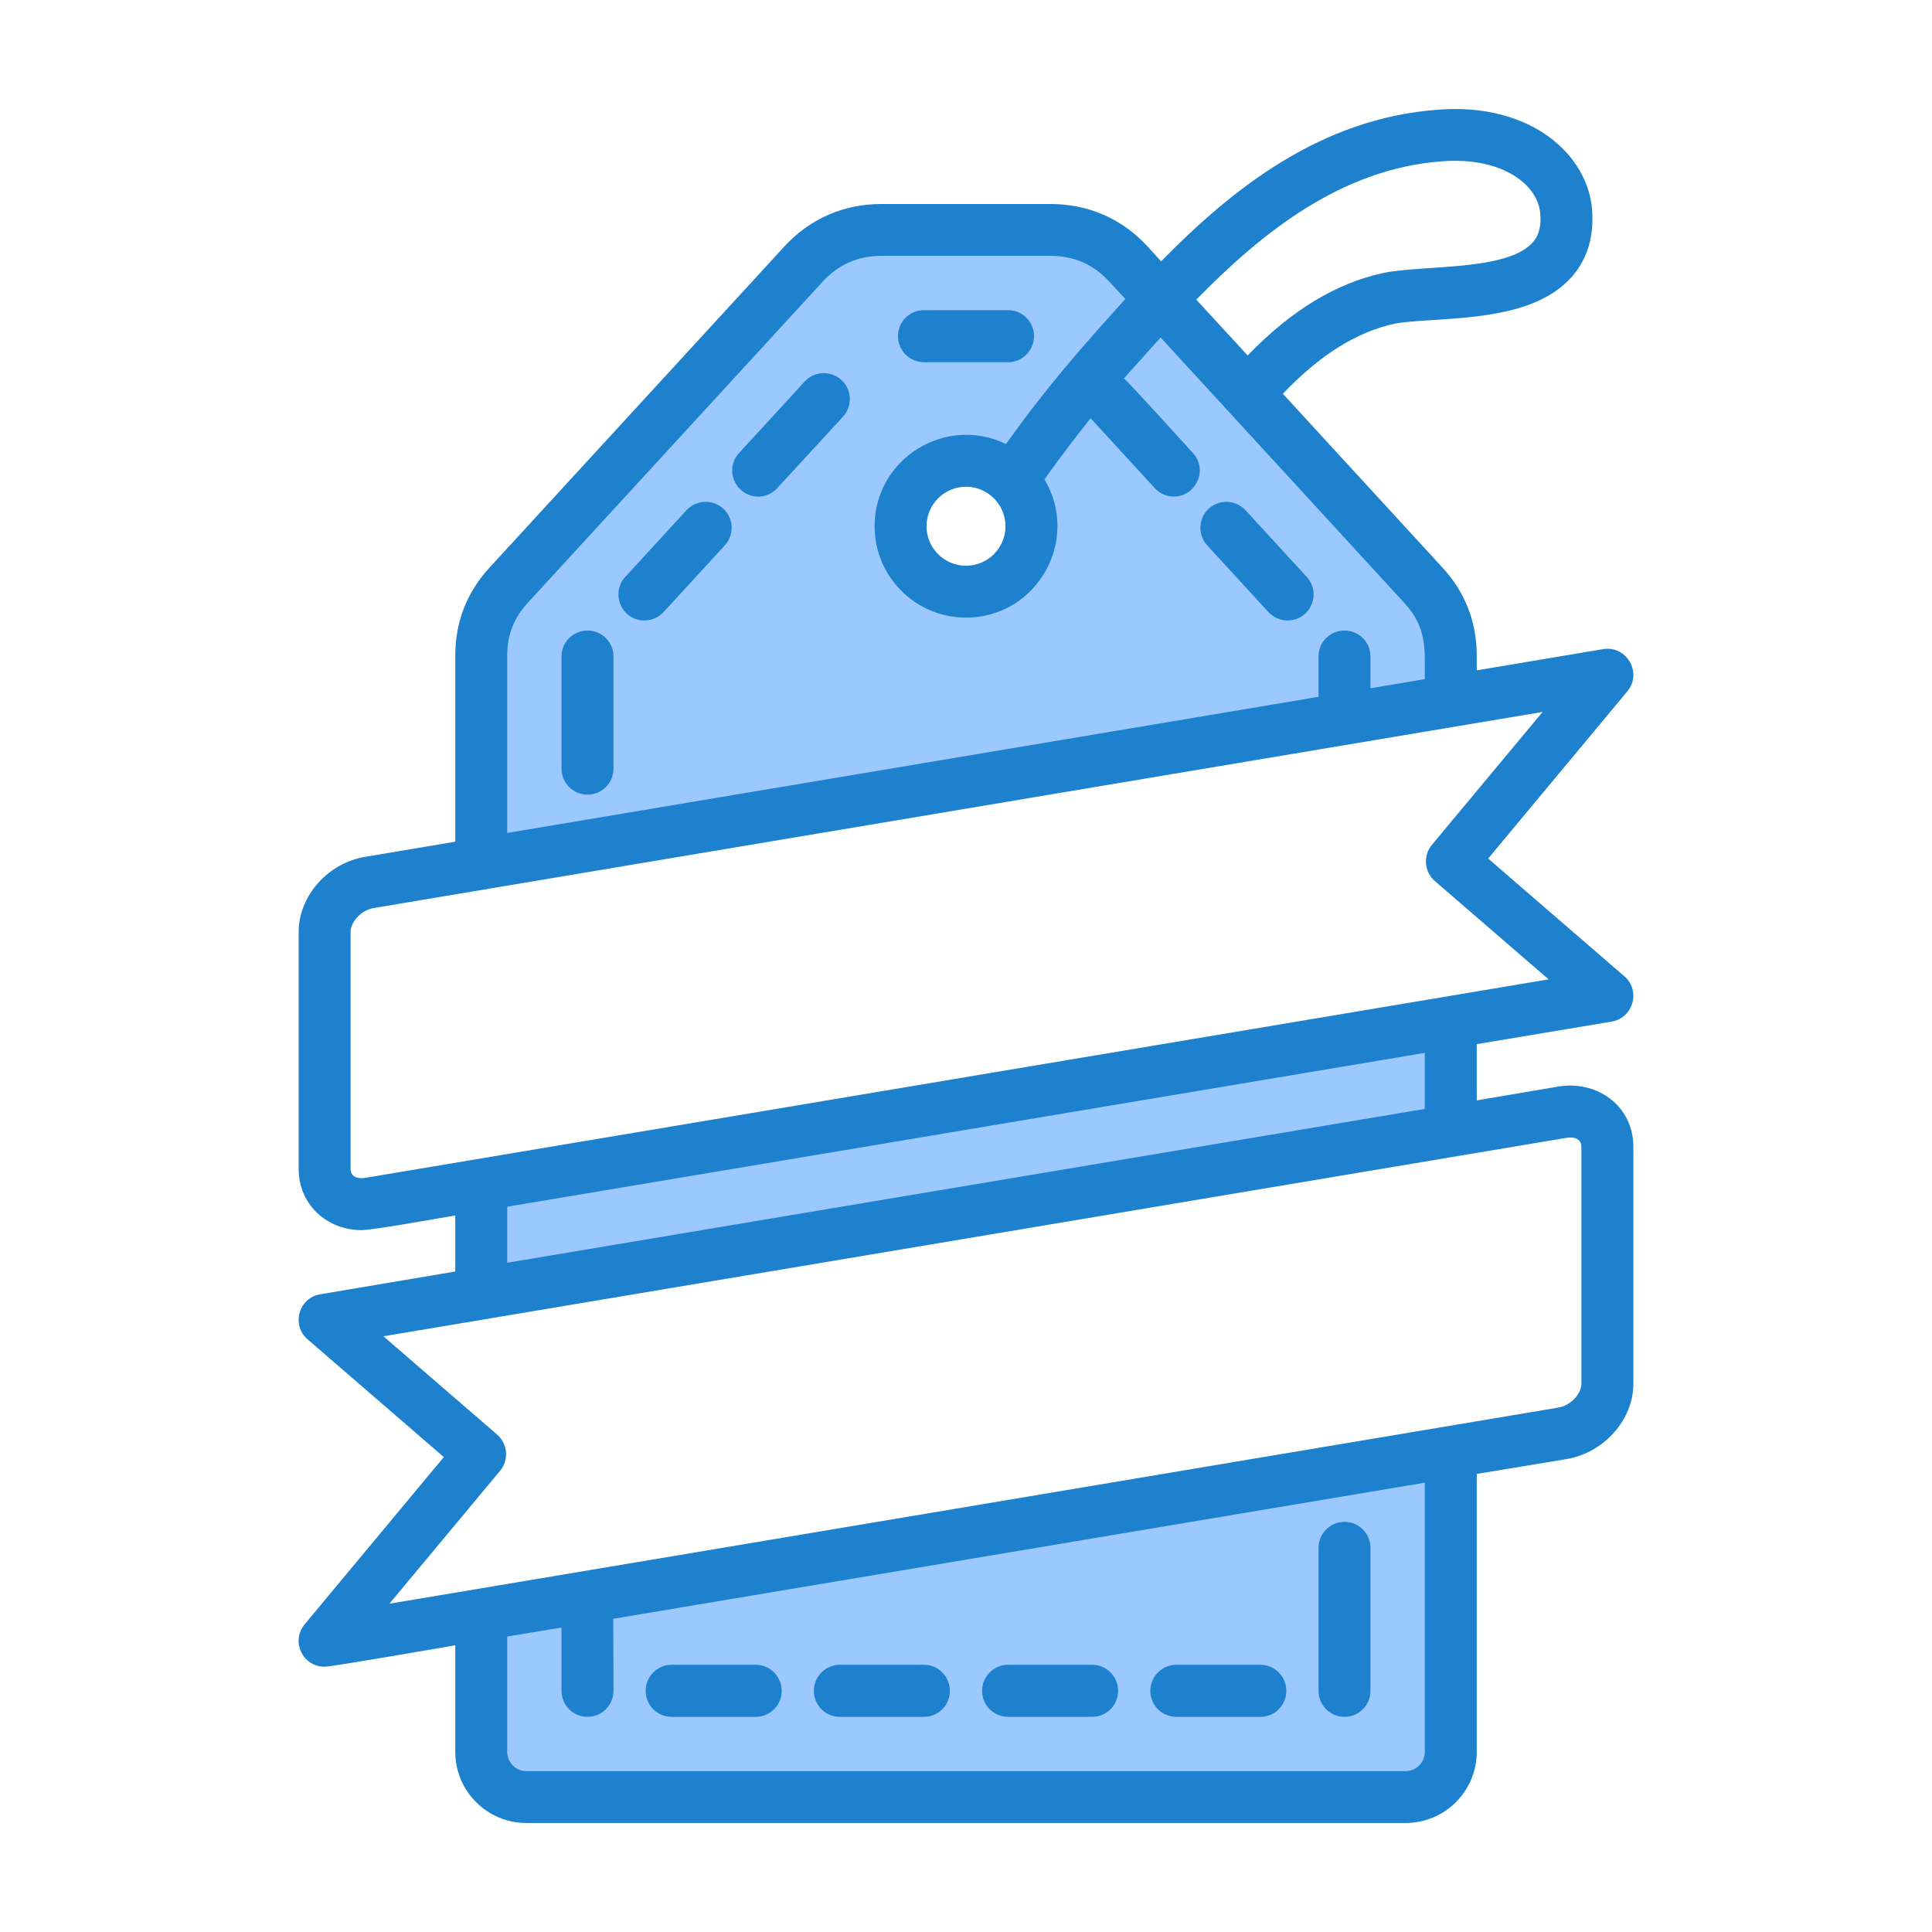
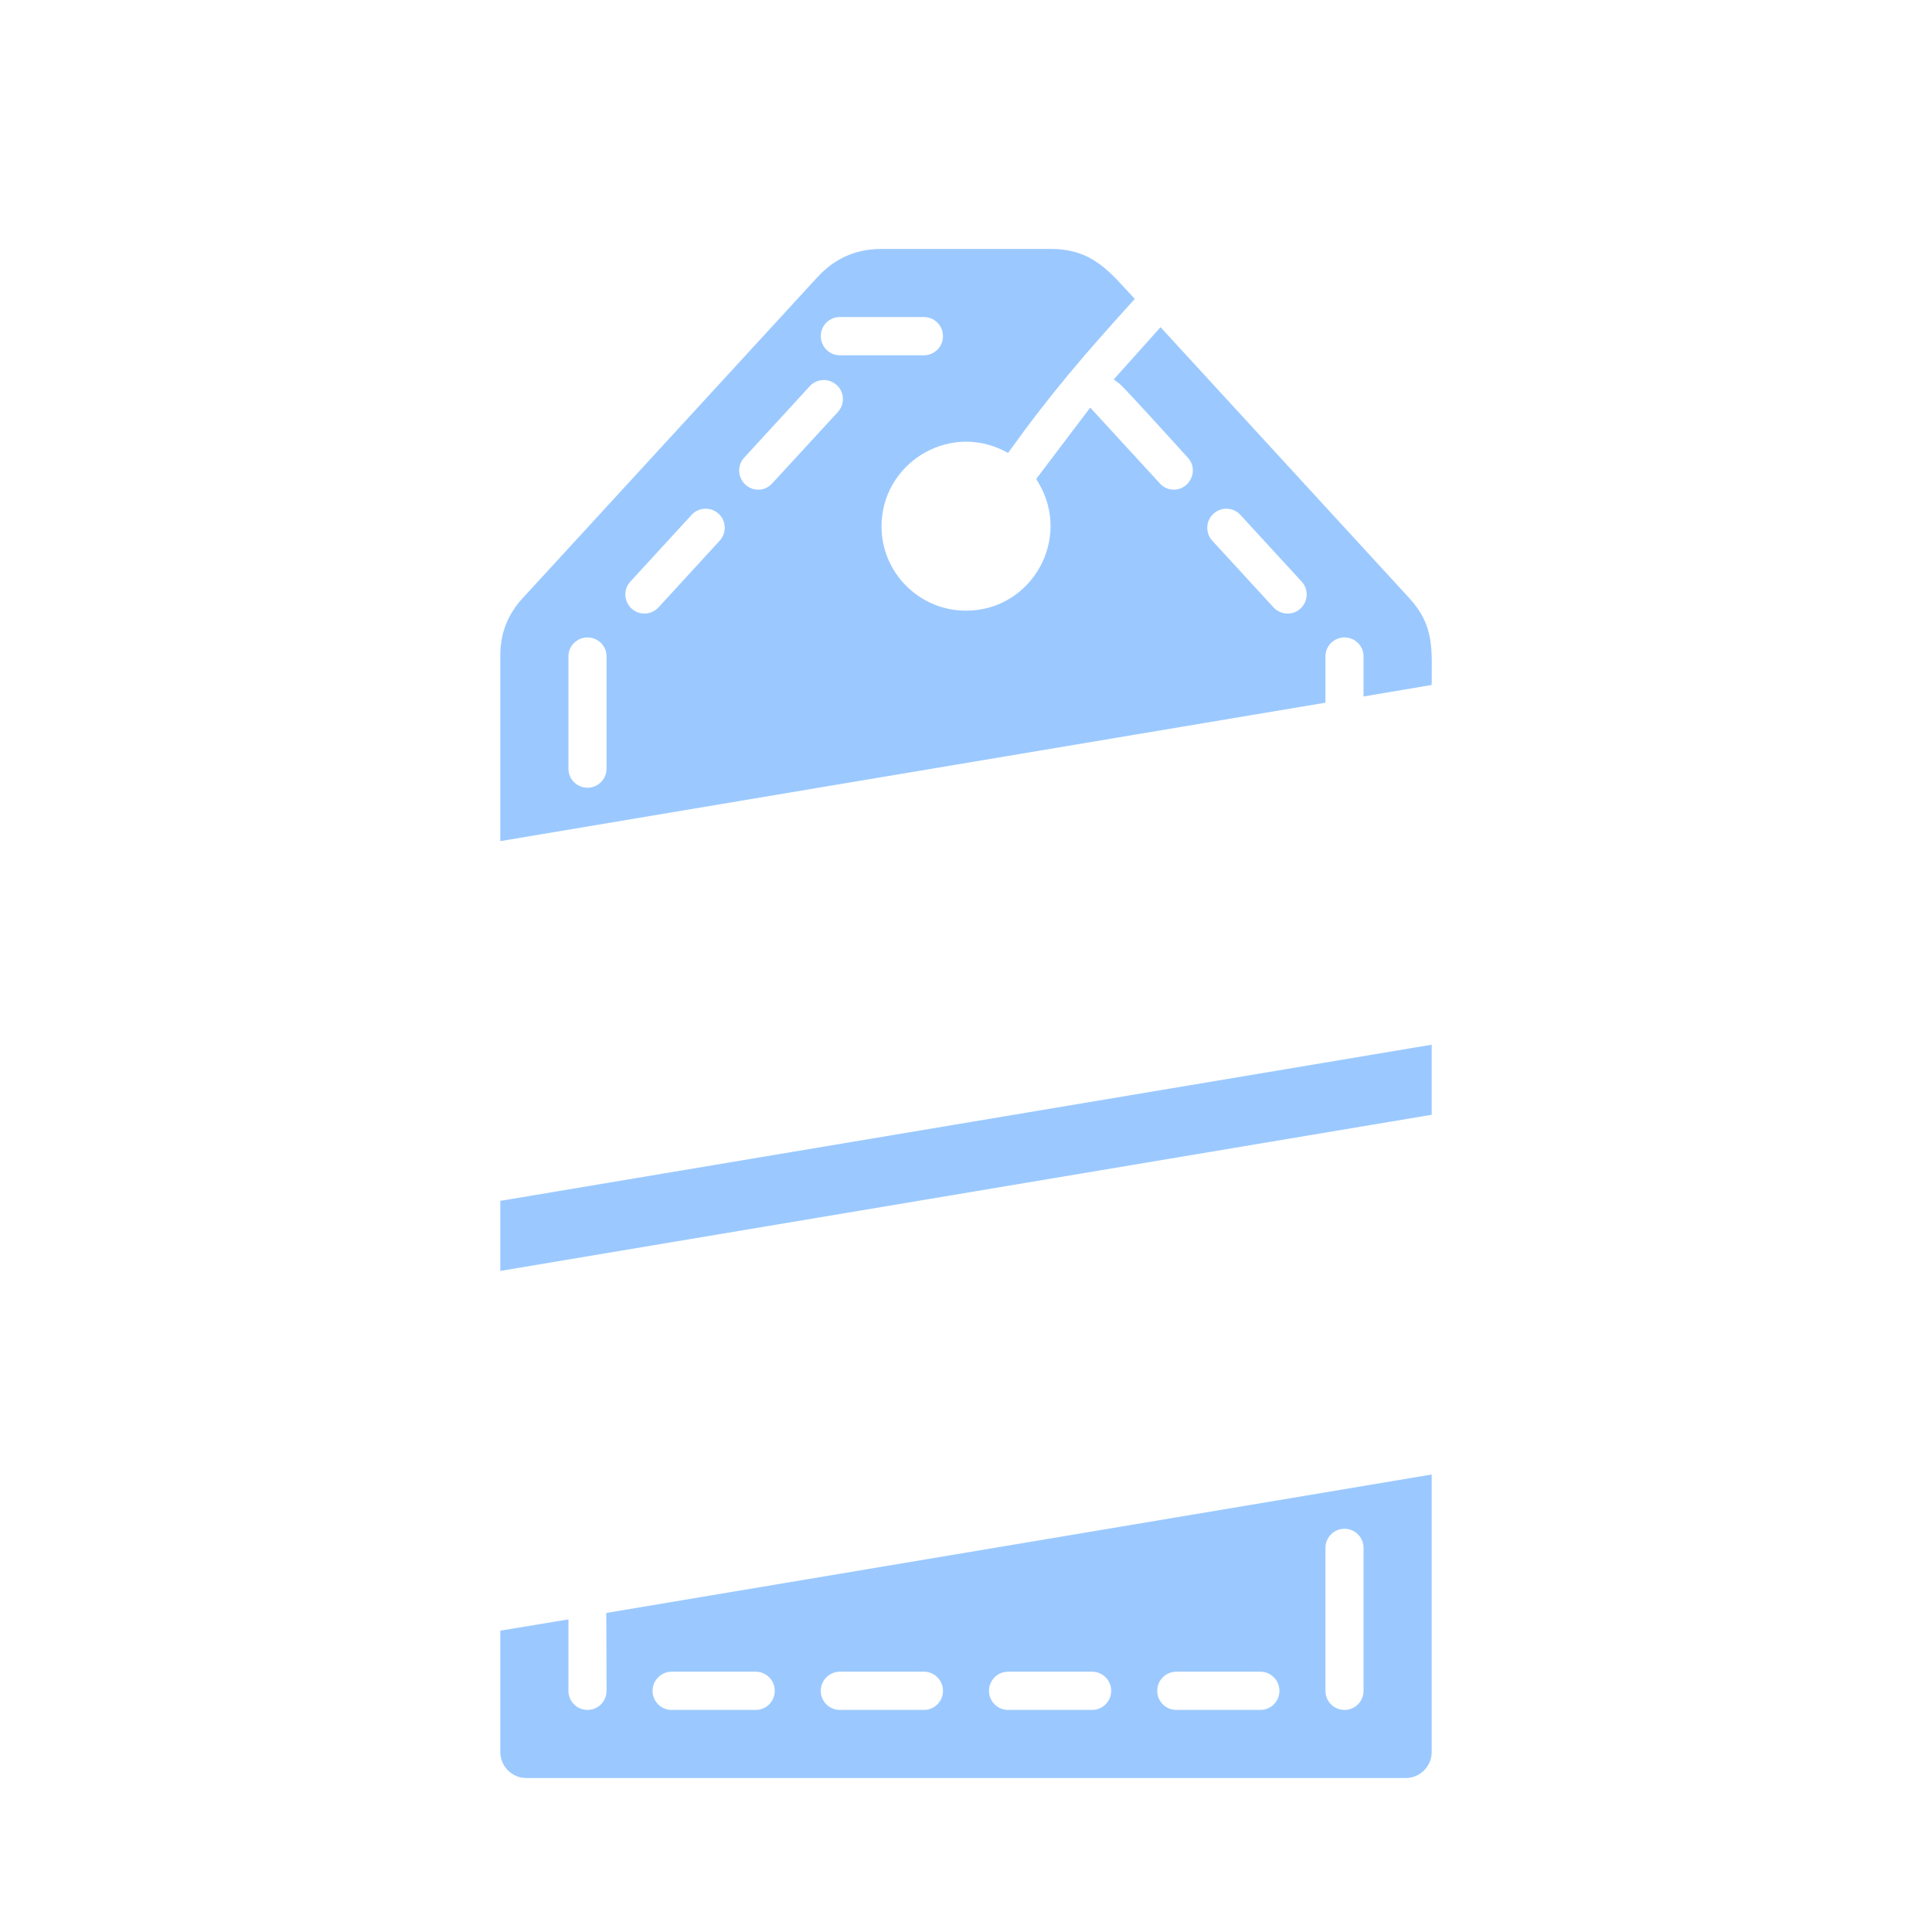
<svg xmlns="http://www.w3.org/2000/svg" id="Layer_1" viewBox="0 0 500 500">
  <g clip-rule="evenodd" fill-rule="evenodd">
-     <path d="m289.776 99.351-1.54-1.162 12.112-13.514 64.411 70.155c6.543 7.126 5.768 13.316 5.768 22.435l-17.641 2.985v-10.39c0-2.713-2.227-4.891-4.931-4.891-2.701 0-4.93 2.18-4.93 4.891v11.994l-213.551 35.829v-48.05c0-5.706 1.909-10.603 5.768-14.805l76.294-83.085c4.492-4.892 9.973-7.32 16.617-7.32h43.7c10.987 0 15.3 5.907 21.821 12.932-12.988 14.396-21.262 23.811-32.768 39.842l-1.36-.665c-14.466-7.076-31.407 3.614-31.407 19.685 0 12.053 9.821 21.825 21.865 21.825 16.995 0 27.428-18.532 18.764-33.085l-.598-1.005 13.979-18.47 18.019 19.625c.929 1.032 2.228 1.615 3.618 1.615 4.189 0 6.542-5.108 3.637-8.265-1.868-2.026-16.089-17.793-17.647-19.106zm-132.805 70.51c0-2.716-2.224-4.891-4.931-4.891-2.701 0-4.931 2.18-4.931 4.891v29.054c0 2.733 2.195 4.947 4.931 4.947 2.742 0 4.931-2.209 4.931-4.947zm13.43-12.653 15.853-17.274c1.843-2.008 1.732-5.137-.289-6.978-2.001-1.823-5.133-1.719-6.97.284l-15.852 17.274c-2.885 3.144-.671 8.267 3.624 8.267 1.382-.001 2.7-.576 3.634-1.573zm68.711-65.258h21.771c2.715 0 4.93-2.239 4.93-4.947 0-2.738-2.188-4.948-4.93-4.948h-21.771c-2.737 0-4.925 2.216-4.925 4.948 0 2.702 2.215 4.947 4.925 4.947zm97.453 65.552c2.003-1.855 2.15-4.973.3-6.988l-15.864-17.274c-1.835-1.998-4.961-2.106-6.959-.284-2.016 1.838-2.144 4.971-.301 6.978l15.863 17.274c1.815 1.975 4.99 2.12 6.961.294zm-119.732-50.86c1.823-2.016 1.744-5.142-.281-6.988-1.999-1.823-5.139-1.717-6.975.283l-16.991 18.52c-2.906 3.168-.574 8.267 3.629 8.267 1.395 0 2.691-.583 3.637-1.63zm153.694 163.725v18.133l-241.053 40.416v-18.133zm0 111.233v71.78c0 3.742-3.007 6.776-6.754 6.776h-227.54c-3.745 0-6.759-3.033-6.759-6.776v-31.368l17.636-2.915v18.481c0 2.733 2.195 4.947 4.931 4.947 2.737 0 4.939-2.203 4.931-4.942l-.061-20.154zm-27.502 55.978c0 2.733 2.194 4.947 4.93 4.947 2.739 0 4.931-2.212 4.931-4.947v-36.983c0-2.735-2.192-4.948-4.931-4.948-2.736 0-4.93 2.215-4.93 4.948zm-82.142-4.947c-2.709 0-4.931 2.244-4.931 4.947 0 2.733 2.195 4.947 4.931 4.947h21.765c2.742 0 4.931-2.209 4.931-4.947 0-2.709-2.216-4.947-4.931-4.947zm-43.536 0c-2.709 0-4.931 2.244-4.931 4.947 0 2.733 2.195 4.947 4.931 4.947h21.765c2.742 0 4.93-2.209 4.93-4.947 0-2.708-2.215-4.947-4.93-4.947zm-16.84 4.947c0-2.708-2.215-4.947-4.93-4.947h-21.765c-2.709 0-4.931 2.244-4.931 4.947 0 2.733 2.195 4.947 4.931 4.947h21.765c2.741.001 4.93-2.208 4.93-4.947zm103.912-4.947c-2.709 0-4.93 2.244-4.93 4.947 0 2.732 2.194 4.947 4.93 4.947h21.765c2.742 0 4.931-2.209 4.931-4.947 0-2.709-2.216-4.947-4.931-4.947z" fill="#9bc9ff" />
-     <path d="m409.269 296.782c0-2.032-1.88-2.654-3.806-2.322l-306.241 51.368 29.428 25.429c2.77 2.435 3.109 6.57.764 9.402l-28.635 34.378 302.464-50.746c3.449-.566 6.026-3.738 6.026-6.173zm-40.534 86.936v69.662c0 2.775-2.226 4.984-4.961 4.984h-227.54c-2.735 0-4.967-2.209-4.967-4.984v-29.847l14.051-2.322v16.368c0 3.738 3.013 6.74 6.723 6.74 3.721 0 6.723-3.002 6.723-6.74l-.057-18.633zm-237.469-56.919v-14.499l237.469-39.815v14.499zm269.519-73.344-306.242 51.369c-1.931.333-3.812-.23-3.812-2.322v-61.337c0-2.435 2.583-5.607 6.032-6.173l302.464-50.746-28.635 34.378c-2.35 2.832-2.01 7.023.759 9.402zm-150.782-127.487c-5.635 0-10.217 4.587-10.217 10.251 0 5.607 4.582 10.194 10.217 10.194s10.217-4.588 10.217-10.194c0-5.664-4.581-10.251-10.217-10.251zm-118.737 89.598 209.966-35.228v-10.478c0-3.681 3.013-6.683 6.723-6.683 3.715 0 6.723 3.002 6.723 6.683v8.269l14.057-2.379c0-7.746.622-13.293-5.296-19.709l-63.075-68.7-9.492 10.591c1.134.856 15.62 16.87 17.869 19.313 4.025 4.375.691 11.271-4.956 11.271-1.812 0-3.625-.736-4.95-2.209l-16.589-18.067c-4.049 5.097-8.02 10.308-11.939 15.801 9.371 15.744-1.925 35.794-20.304 35.794-13.049 0-23.657-10.591-23.657-23.617 0-17.654 18.541-28.85 33.987-21.295 10.876-15.15 19.081-24.436 30.912-37.549l-4.1-4.418c-4.146-4.531-9.152-6.74-15.292-6.74h-43.7c-6.139 0-11.146 2.209-15.297 6.74l-76.294 83.085c-3.562 3.851-5.295 8.325-5.295 13.592v45.933zm178.341-138.022c17.11-17.5 37.629-33.868 63.545-35.794 15.722-1.189 24.852 6.06 25.464 13.479.357 4.304-.895 6.287-1.875 7.419-6.55 7.601-28.555 5.856-38.694 7.986-12.324 2.662-23.866 9.685-35.16 21.352zm113.107 219.238v61.337c0 9.288-7.584 17.84-17.251 19.483l-23.283 3.851v71.928c0 10.194-8.263 18.407-18.407 18.407h-227.54c-10.143 0-18.407-8.212-18.407-18.407v-27.582c-4.294.721-31.907 5.55-33.817 5.55-5.719 0-8.796-6.629-5.159-10.987l36.009-43.27-35.25-30.47c-4.27-3.686-2.33-10.76 3.291-11.667l34.927-5.89v-14.499c-3.972.662-21.374 3.795-24.206 3.795-9.06 0-16.328-6.642-16.328-15.858v-61.337c0-9.288 7.572-17.84 17.251-19.426l23.283-3.908v-48.197c0-8.665 2.974-16.311 8.835-22.711l76.289-83.085c6.655-7.249 15.371-11.044 25.203-11.044h43.7c9.826 0 18.548 3.795 25.197 11.044l3.443 3.795c18.673-19.03 41.446-37.04 71.667-39.248 24.359-1.869 38.716 11.893 39.855 25.713.572 6.966-1.15 12.8-5.103 17.387-8.252 9.515-23.583 10.534-35.907 11.327-3.999.226-7.765.51-10.121.963-9.832 2.152-19.319 8.099-28.884 18.123l41.344 45.025c5.862 6.4 8.835 14.046 8.835 22.711v3.851l32.701-5.494c6.113-1.014 10.25 6.169 6.27 10.931l-36.015 43.27 35.256 30.47c4.275 3.695 2.316 10.76-3.285 11.723l-34.927 5.834v14.555l21.063-3.568c10.213-1.701 19.471 5.102 19.471 15.575zm-74.759 147.536c-3.71 0-6.723-3.002-6.723-6.74v-36.983c0-3.738 3.013-6.74 6.723-6.74 3.715 0 6.723 3.002 6.723 6.74v36.983c0 3.738-3.008 6.74-6.723 6.74zm-87.072 0h21.765c3.721 0 6.723-3.002 6.723-6.74 0-3.681-3.002-6.74-6.723-6.74h-21.765c-3.71 0-6.723 3.058-6.723 6.74 0 3.738 3.013 6.74 6.723 6.74zm-87.072 0h21.765c3.721 0 6.723-3.002 6.723-6.74 0-3.681-3.002-6.74-6.723-6.74h-21.765c-3.71 0-6.723 3.058-6.723 6.74 0 3.738 3.013 6.74 6.723 6.74zm43.536 0h21.765c3.721 0 6.723-3.002 6.723-6.74 0-3.681-3.002-6.74-6.723-6.74h-21.765c-3.71 0-6.723 3.058-6.723 6.74 0 3.738 3.013 6.74 6.723 6.74zm87.072 0h21.765c3.721 0 6.723-3.002 6.723-6.74 0-3.681-3.002-6.74-6.723-6.74h-21.765c-3.709 0-6.723 3.058-6.723 6.74 0 3.738 3.013 6.74 6.723 6.74zm-96.162-345.592c2.509-2.718 6.768-2.888 9.503-.396 2.73 2.492 2.911 6.74.402 9.515l-16.991 18.463c-1.331 1.473-3.138 2.209-4.956 2.209-5.656 0-8.984-6.886-4.95-11.271zm-30.583 33.302c2.515-2.718 6.762-2.888 9.498-.396 2.735 2.492 2.922 6.74.402 9.515l-15.853 17.274c-1.325 1.416-3.138 2.152-4.956 2.152-5.874 0-8.874-7.005-4.944-11.271zm61.438-38.286c-3.71 0-6.717-3.058-6.717-6.74 0-3.738 3.008-6.74 6.717-6.74h21.771c3.721 0 6.723 3.002 6.723 6.74 0 3.681-3.002 6.74-6.723 6.74zm-87.072 69.436c-3.71 0-6.723 3.002-6.723 6.683v29.054c0 3.738 3.013 6.74 6.723 6.74 3.721 0 6.723-3.002 6.723-6.74v-29.054c0-3.681-3.002-6.683-6.723-6.683zm185.743-4.361c-2.716 2.502-7.005 2.292-9.498-.397l-15.863-17.274c-2.509-2.775-2.322-7.023.413-9.515 2.73-2.492 6.978-2.322 9.486.396l15.864 17.274c2.509 2.719 2.334 6.967-.402 9.516z" fill="#1e81ce" />
+     <path d="m289.776 99.351-1.54-1.162 12.112-13.514 64.411 70.155c6.543 7.126 5.768 13.316 5.768 22.435l-17.641 2.985v-10.39c0-2.713-2.227-4.891-4.931-4.891-2.701 0-4.93 2.18-4.93 4.891v11.994l-213.551 35.829v-48.05c0-5.706 1.909-10.603 5.768-14.805l76.294-83.085c4.492-4.892 9.973-7.32 16.617-7.32h43.7c10.987 0 15.3 5.907 21.821 12.932-12.988 14.396-21.262 23.811-32.768 39.842l-1.36-.665c-14.466-7.076-31.407 3.614-31.407 19.685 0 12.053 9.821 21.825 21.865 21.825 16.995 0 27.428-18.532 18.764-33.085l-.598-1.005 13.979-18.47 18.019 19.625c.929 1.032 2.228 1.615 3.618 1.615 4.189 0 6.542-5.108 3.637-8.265-1.868-2.026-16.089-17.793-17.647-19.106zm-132.805 70.51c0-2.716-2.224-4.891-4.931-4.891-2.701 0-4.931 2.18-4.931 4.891v29.054c0 2.733 2.195 4.947 4.931 4.947 2.742 0 4.931-2.209 4.931-4.947zm13.43-12.653 15.853-17.274c1.843-2.008 1.732-5.137-.289-6.978-2.001-1.823-5.133-1.719-6.97.284l-15.852 17.274c-2.885 3.144-.671 8.267 3.624 8.267 1.382-.001 2.7-.576 3.634-1.573zm68.711-65.258c2.715 0 4.93-2.239 4.93-4.947 0-2.738-2.188-4.948-4.93-4.948h-21.771c-2.737 0-4.925 2.216-4.925 4.948 0 2.702 2.215 4.947 4.925 4.947zm97.453 65.552c2.003-1.855 2.15-4.973.3-6.988l-15.864-17.274c-1.835-1.998-4.961-2.106-6.959-.284-2.016 1.838-2.144 4.971-.301 6.978l15.863 17.274c1.815 1.975 4.99 2.12 6.961.294zm-119.732-50.86c1.823-2.016 1.744-5.142-.281-6.988-1.999-1.823-5.139-1.717-6.975.283l-16.991 18.52c-2.906 3.168-.574 8.267 3.629 8.267 1.395 0 2.691-.583 3.637-1.63zm153.694 163.725v18.133l-241.053 40.416v-18.133zm0 111.233v71.78c0 3.742-3.007 6.776-6.754 6.776h-227.54c-3.745 0-6.759-3.033-6.759-6.776v-31.368l17.636-2.915v18.481c0 2.733 2.195 4.947 4.931 4.947 2.737 0 4.939-2.203 4.931-4.942l-.061-20.154zm-27.502 55.978c0 2.733 2.194 4.947 4.93 4.947 2.739 0 4.931-2.212 4.931-4.947v-36.983c0-2.735-2.192-4.948-4.931-4.948-2.736 0-4.93 2.215-4.93 4.948zm-82.142-4.947c-2.709 0-4.931 2.244-4.931 4.947 0 2.733 2.195 4.947 4.931 4.947h21.765c2.742 0 4.931-2.209 4.931-4.947 0-2.709-2.216-4.947-4.931-4.947zm-43.536 0c-2.709 0-4.931 2.244-4.931 4.947 0 2.733 2.195 4.947 4.931 4.947h21.765c2.742 0 4.93-2.209 4.93-4.947 0-2.708-2.215-4.947-4.93-4.947zm-16.84 4.947c0-2.708-2.215-4.947-4.93-4.947h-21.765c-2.709 0-4.931 2.244-4.931 4.947 0 2.733 2.195 4.947 4.931 4.947h21.765c2.741.001 4.93-2.208 4.93-4.947zm103.912-4.947c-2.709 0-4.93 2.244-4.93 4.947 0 2.732 2.194 4.947 4.93 4.947h21.765c2.742 0 4.931-2.209 4.931-4.947 0-2.709-2.216-4.947-4.931-4.947z" fill="#9bc9ff" />
  </g>
</svg>